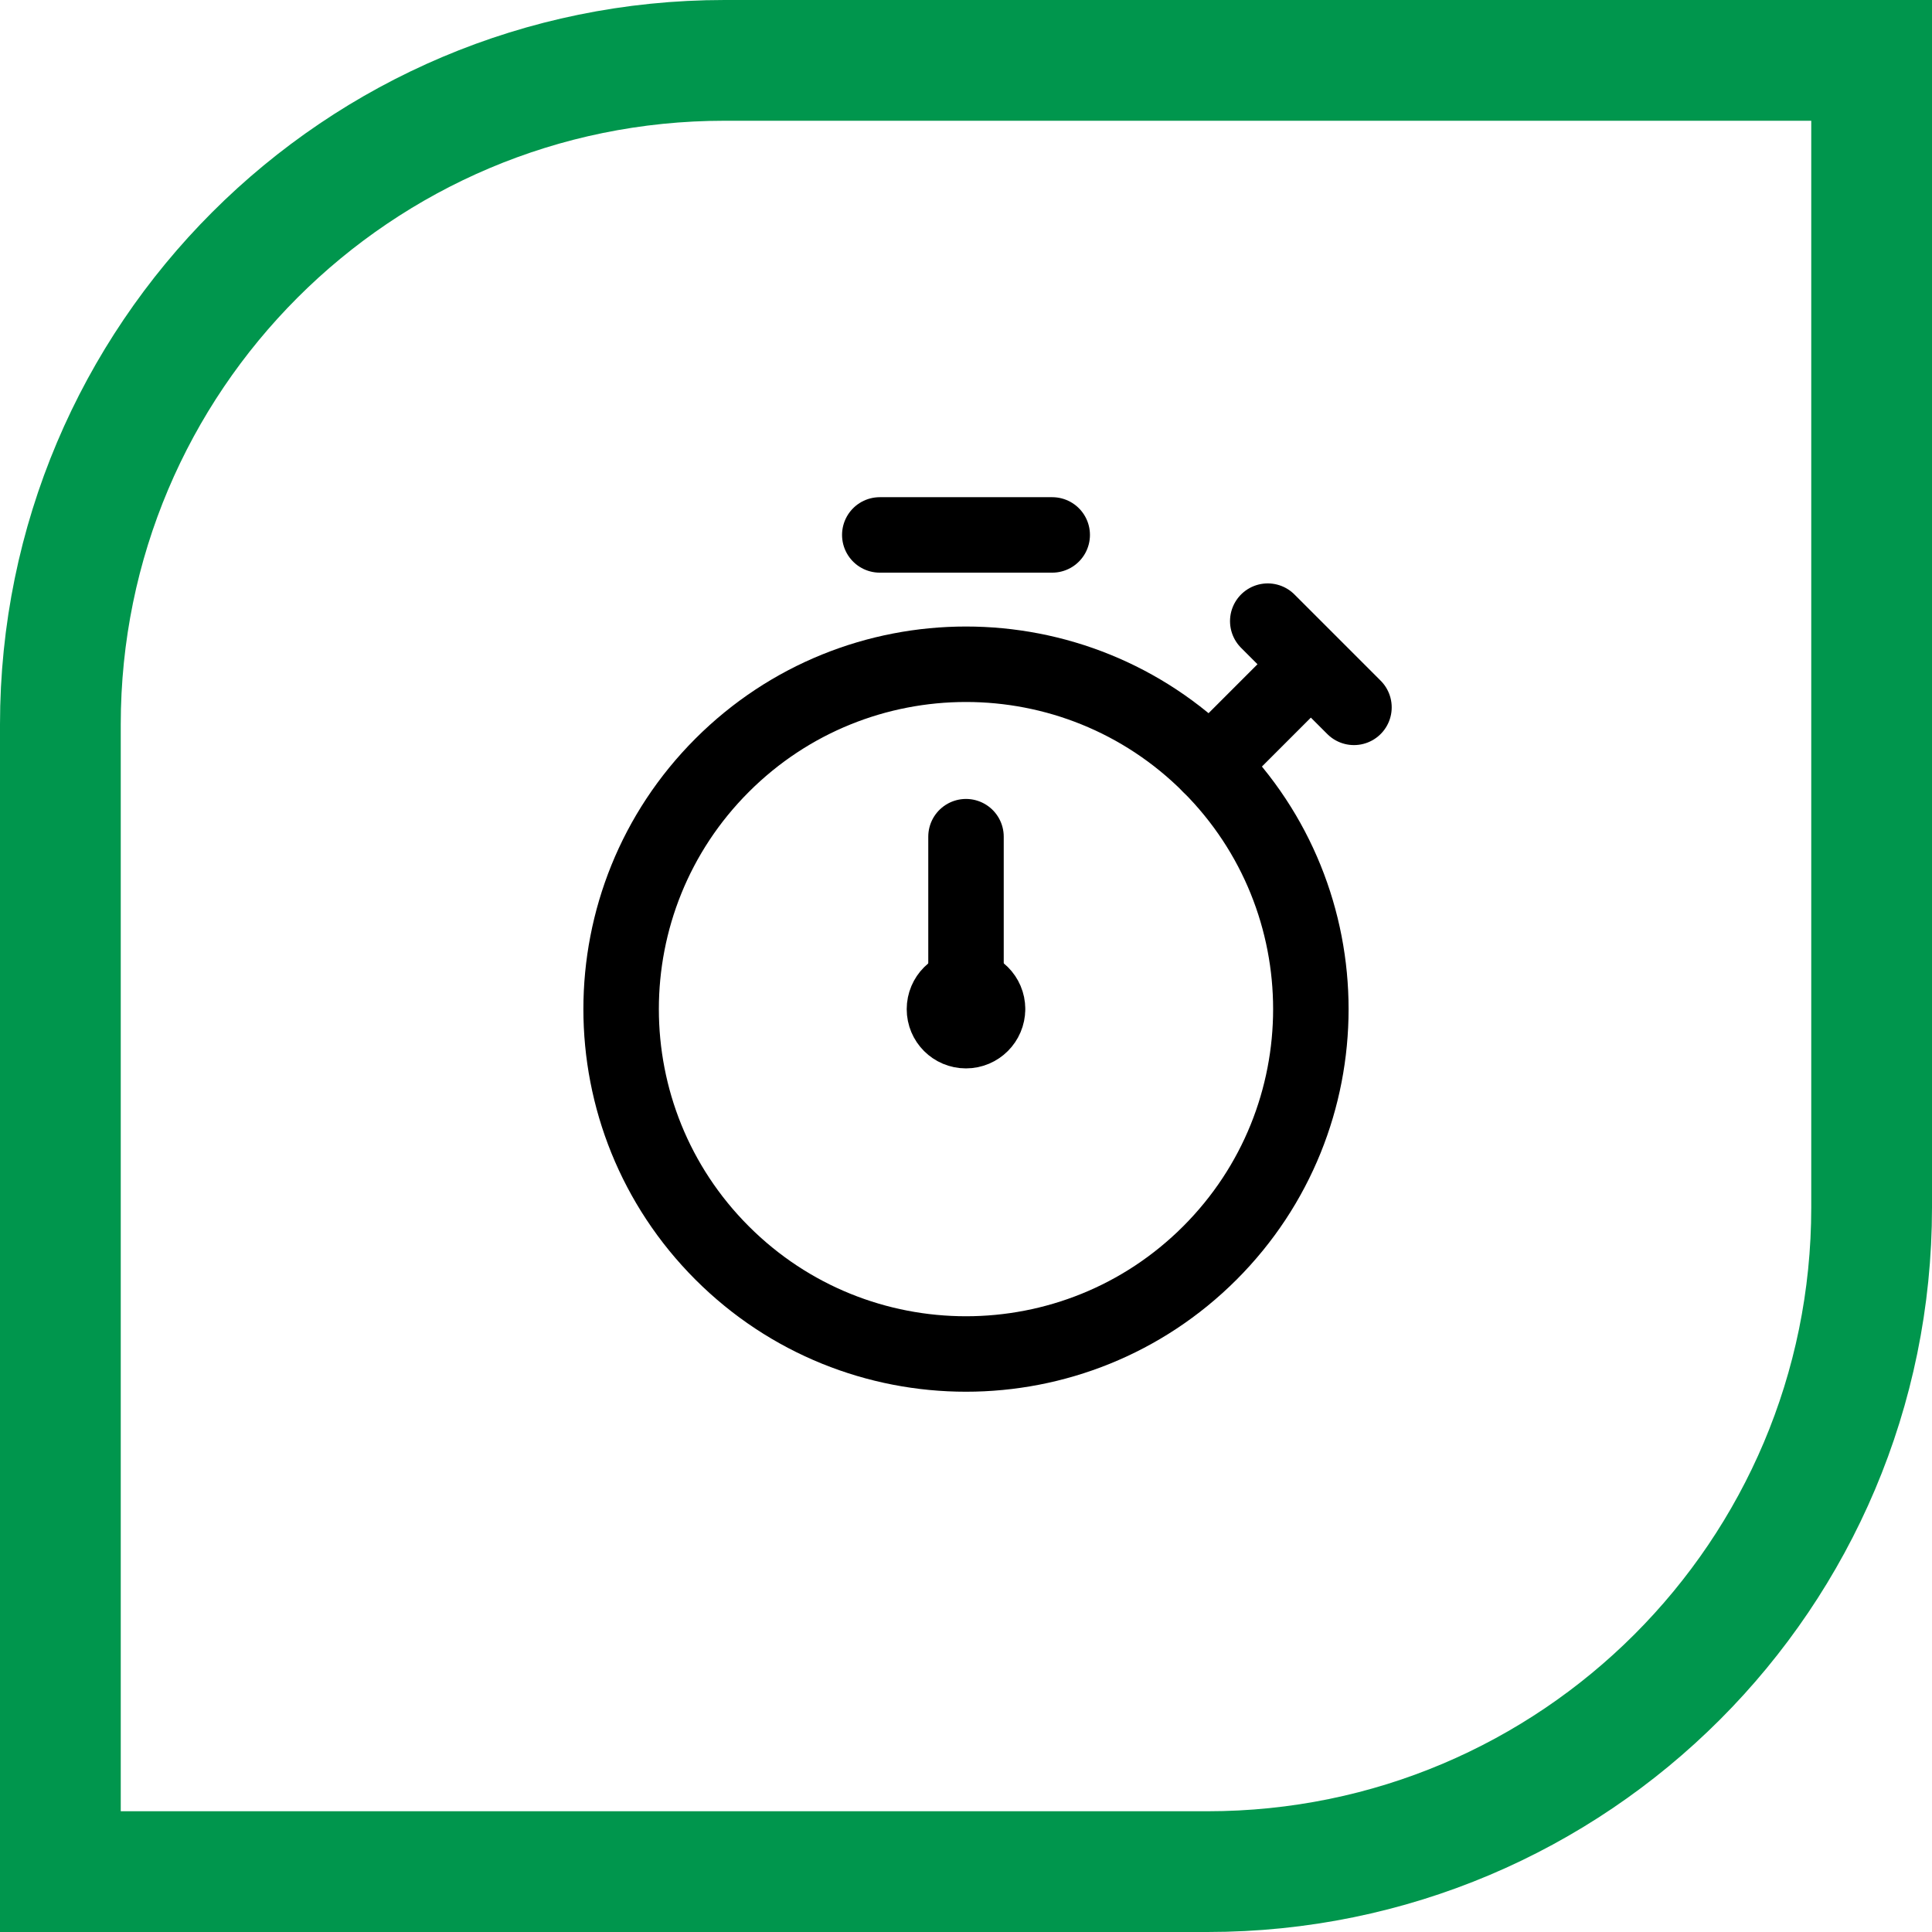
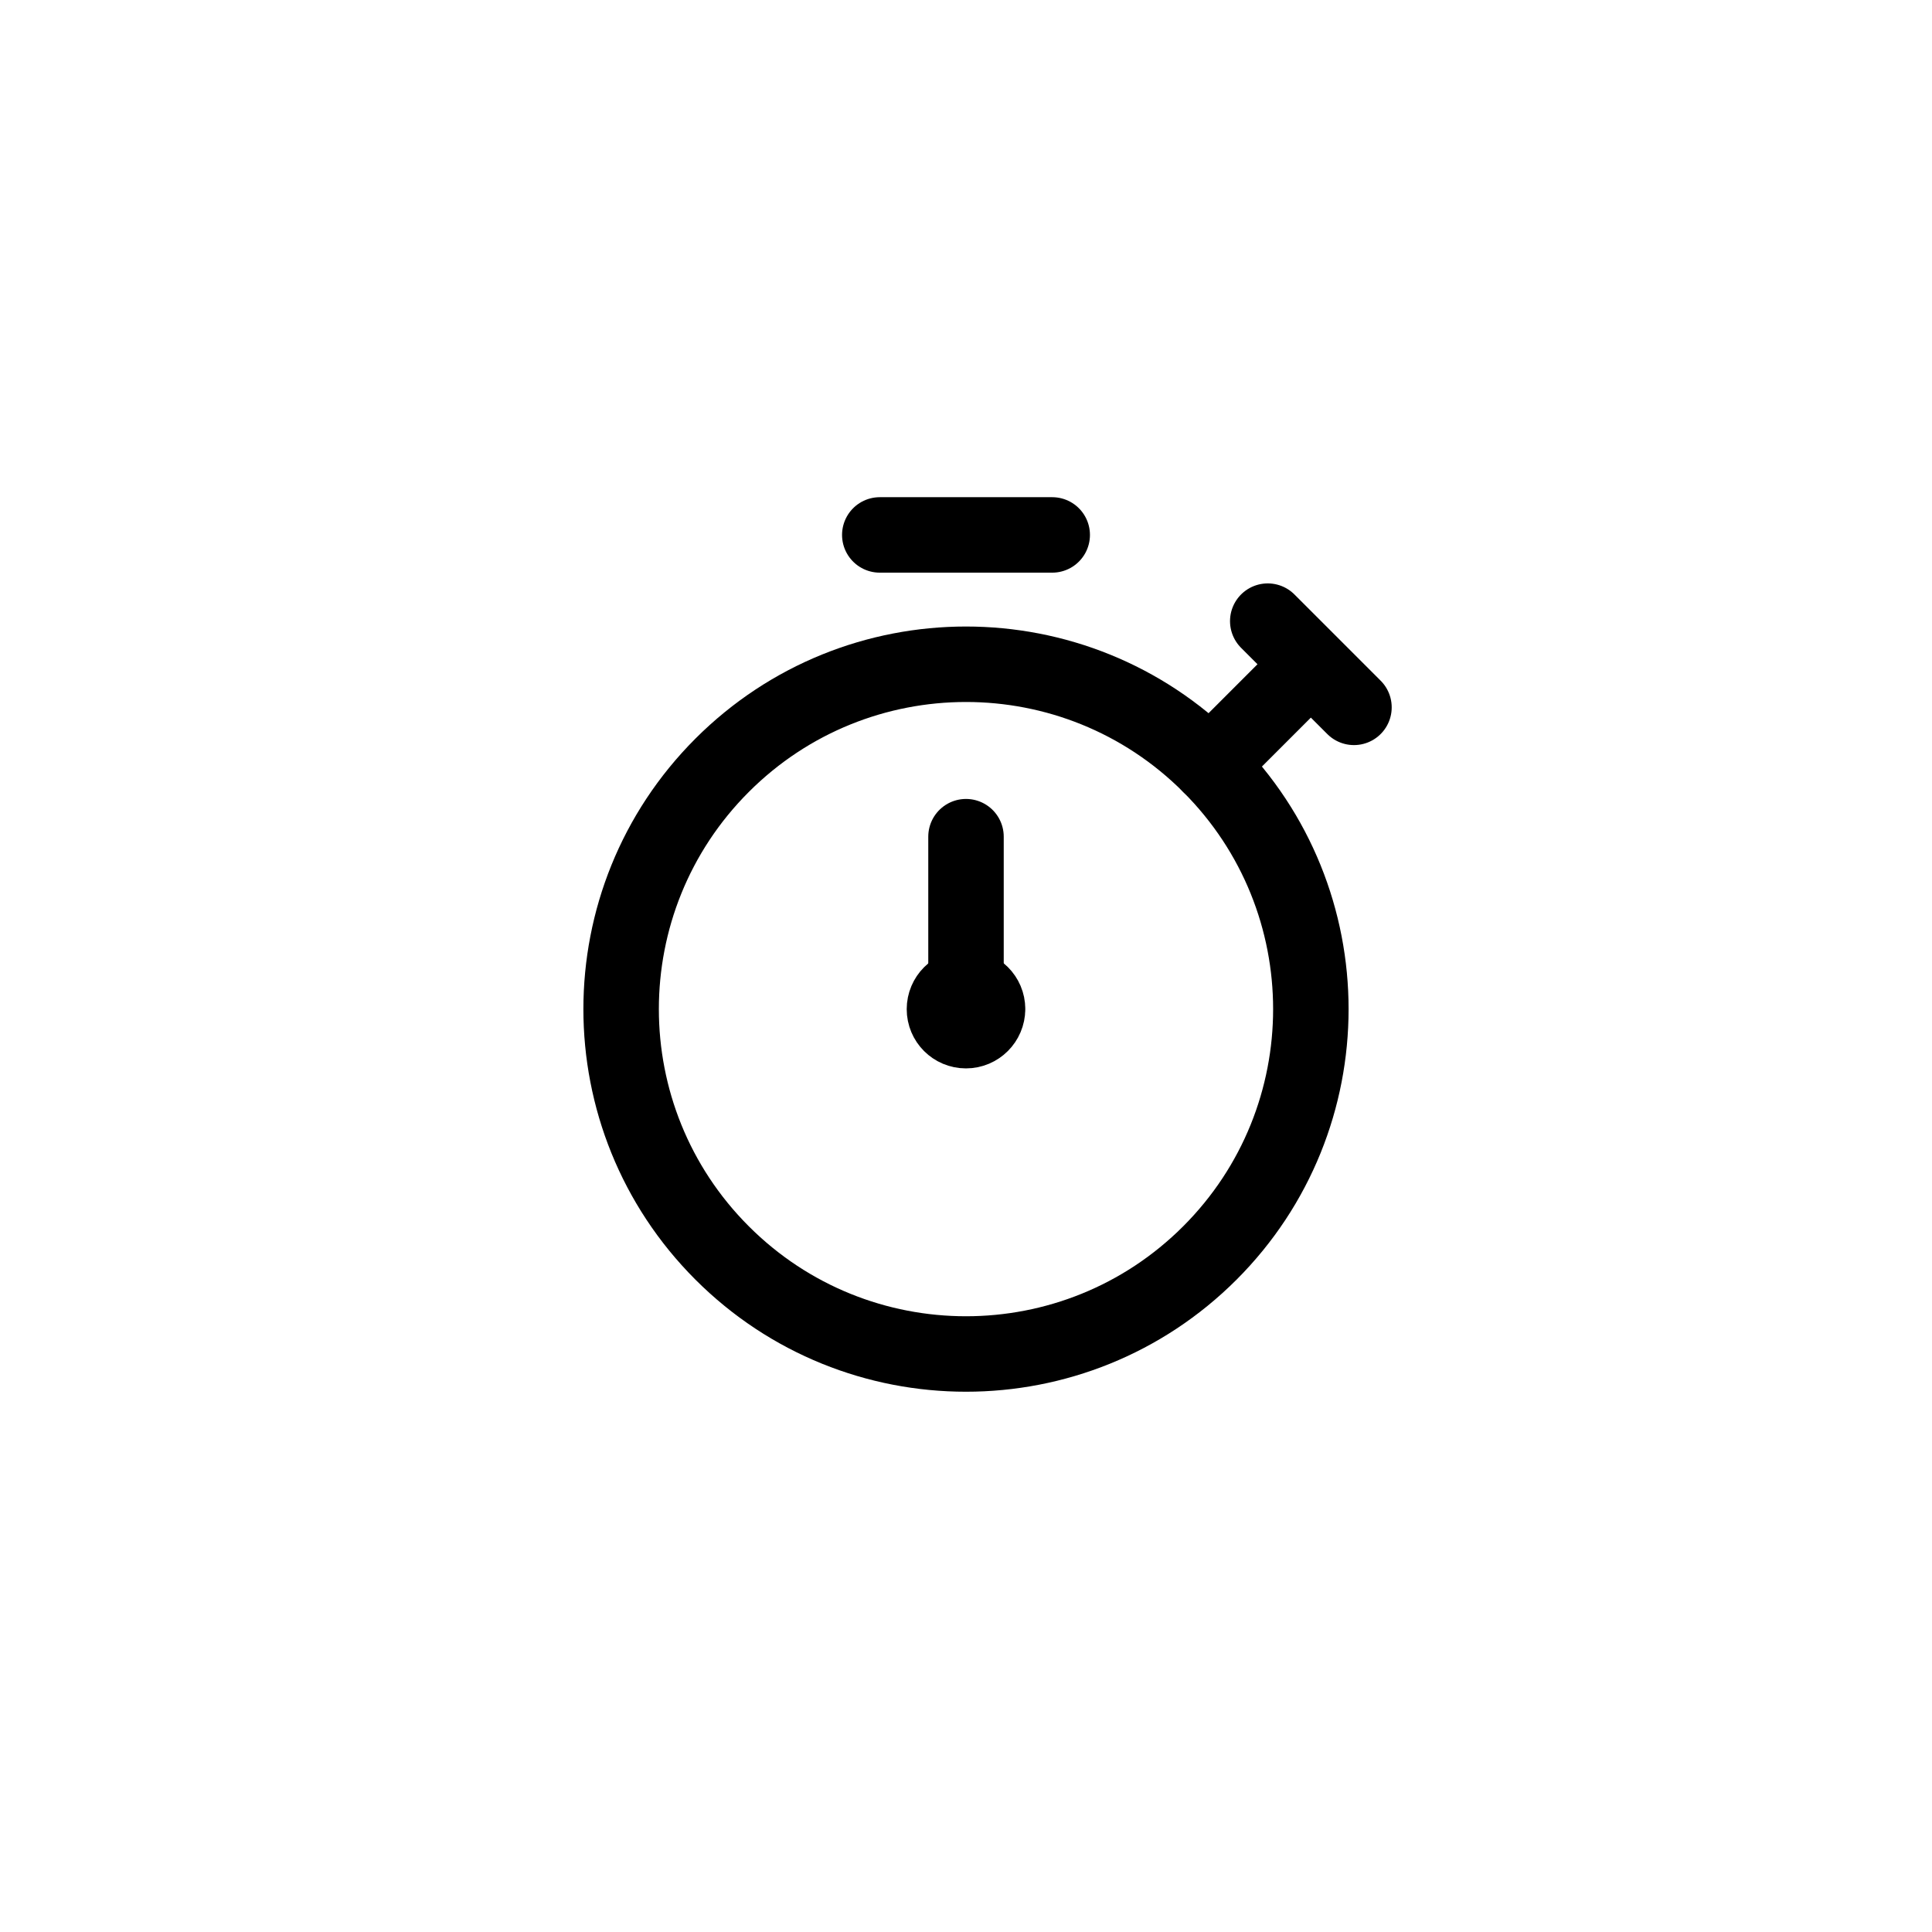
<svg xmlns="http://www.w3.org/2000/svg" width="64" height="64" viewBox="0 0 64 64" fill="none">
-   <path d="M2 24C2 11.85 11.85 2 24 2H62V40C62 52.15 52.15 62 40 62H2V24Z" stroke="#00964D" stroke-width="4" />
  <path d="M40.078 25.35C44.539 29.811 44.539 37.045 40.078 41.507C35.617 45.968 28.383 45.968 23.922 41.507C19.46 37.045 19.46 29.811 23.922 25.35C28.383 20.889 35.617 20.889 40.078 25.35" stroke="black" stroke-width="2.5" stroke-linecap="round" stroke-linejoin="round" />
  <path d="M32.714 33.425C32.714 33.031 32.394 32.713 32 32.714C31.606 32.715 31.286 33.035 31.286 33.43C31.286 33.824 31.604 34.142 31.998 34.142C32.393 34.142 32.712 33.822 32.714 33.427" stroke="black" stroke-width="2.5" stroke-linecap="round" stroke-linejoin="round" />
  <path d="M32 27.716V33.428" stroke="black" stroke-width="2.5" stroke-linecap="round" stroke-linejoin="round" />
  <path d="M29.144 17.72H34.856" stroke="black" stroke-width="2.5" stroke-linecap="round" stroke-linejoin="round" />
  <path d="M44.852 23.432L41.996 20.576L43.424 22.004L40.078 25.35" stroke="black" stroke-width="2.5" stroke-linecap="round" stroke-linejoin="round" />
</svg>